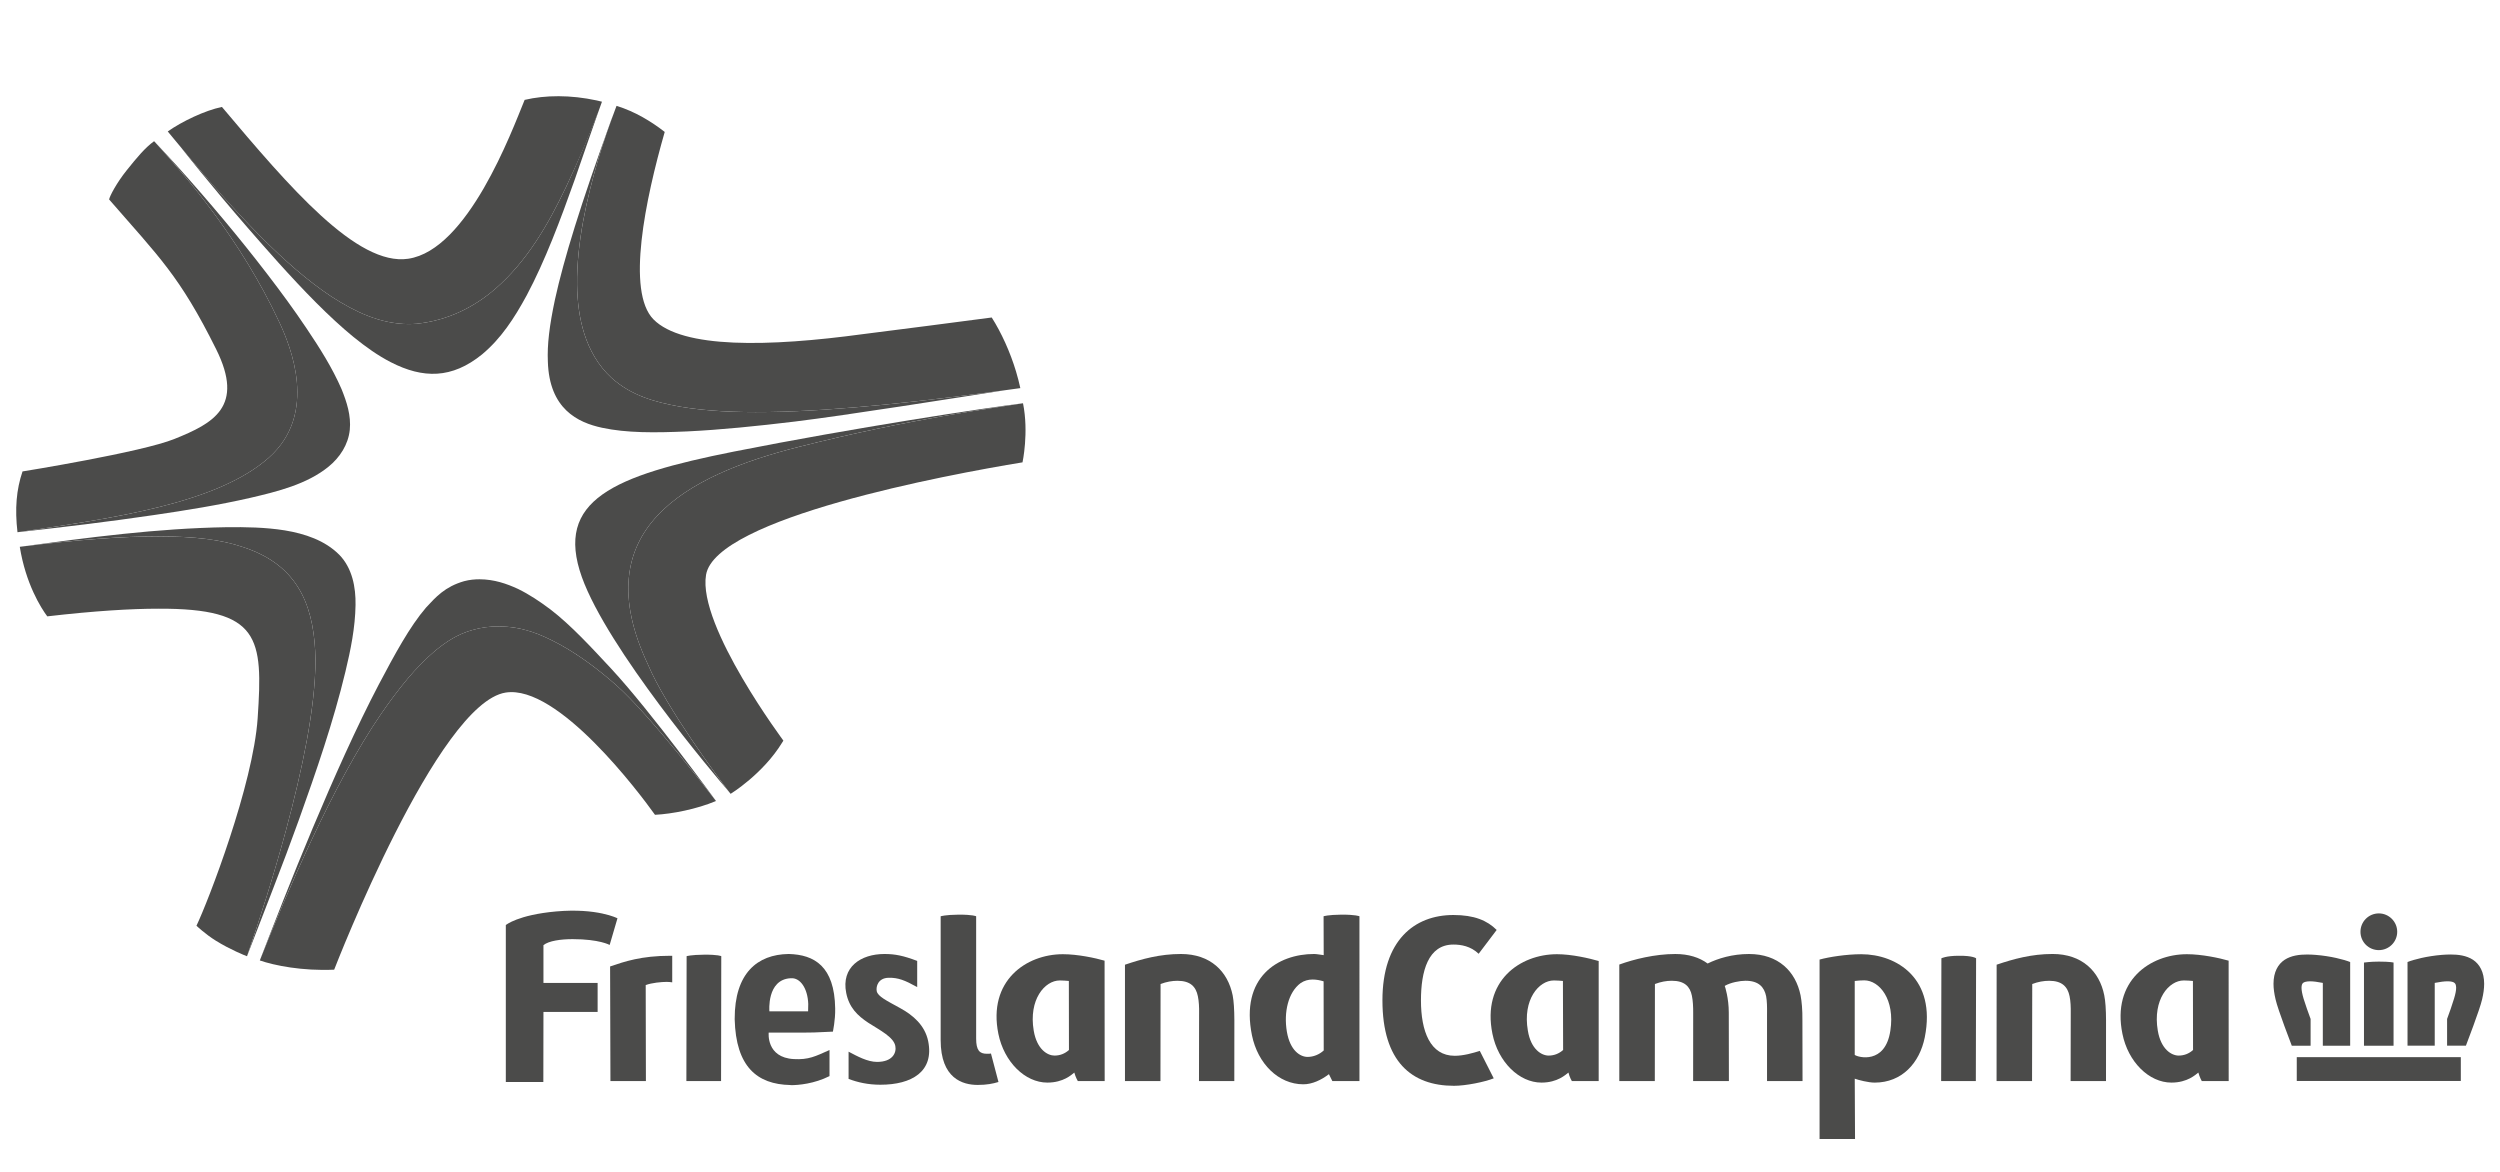
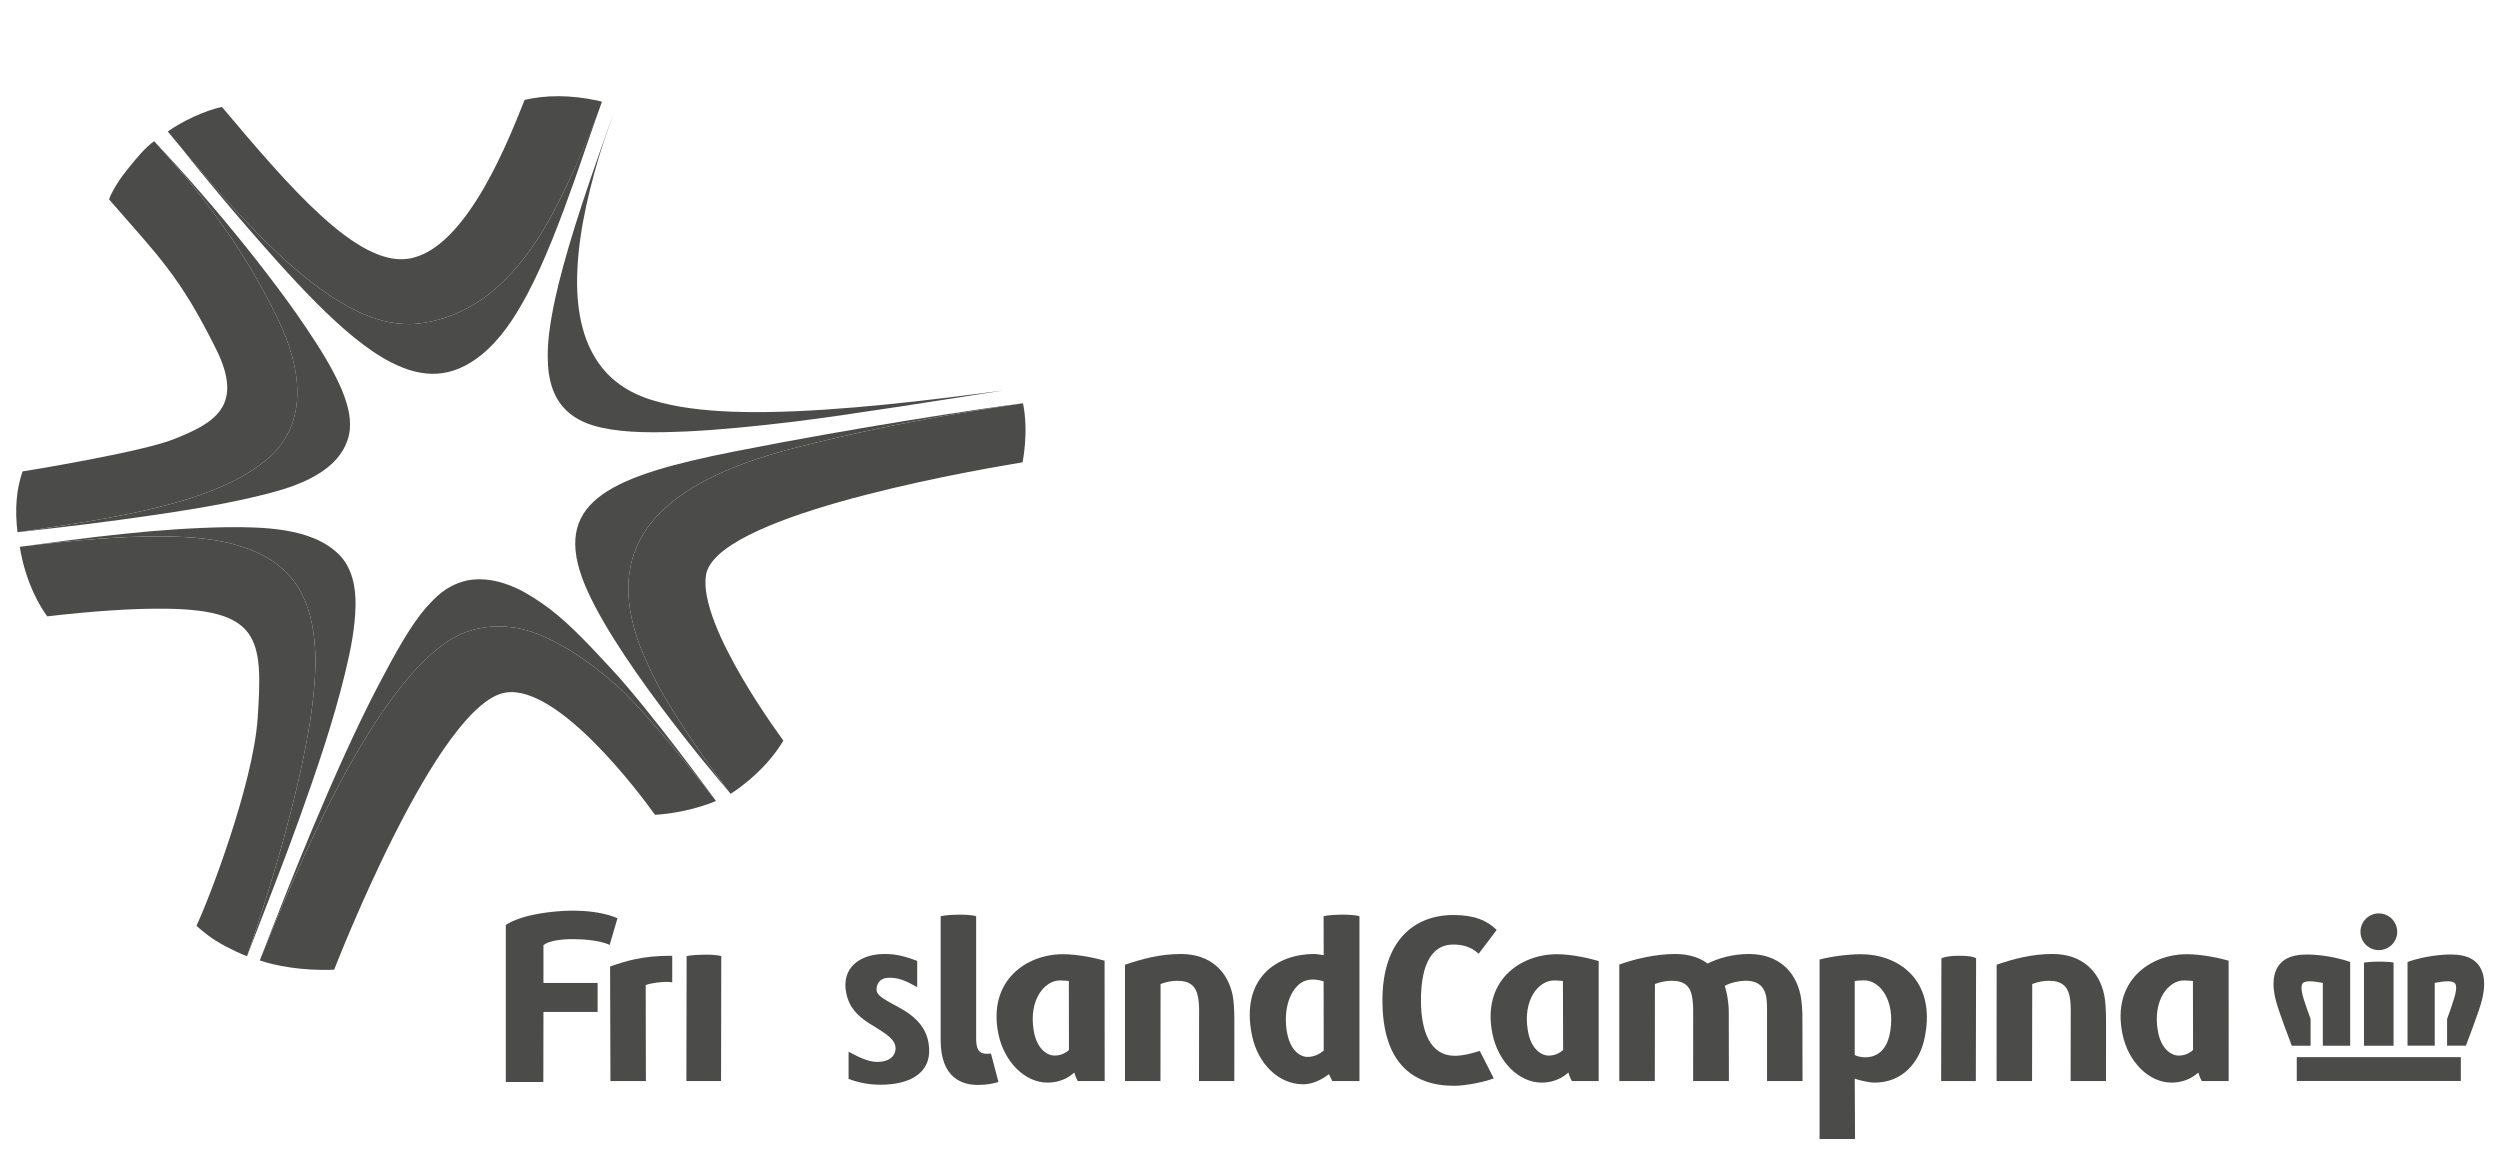
<svg xmlns="http://www.w3.org/2000/svg" x="0px" y="0px" width="224px" height="105px" viewBox="0 0 224 105" xml:space="preserve">
  <g id="Calque_2">
    <g>
      <path fill-rule="evenodd" clip-rule="evenodd" fill="#4B4B4A" d="M110.599,91.427l-0.005,5.436h-3.165l0.01-6.041 c0.013-0.59-0.019-1.117-0.11-1.557c-0.173-0.858-0.67-1.386-1.828-1.386c-0.477,0-0.984,0.087-1.514,0.289l-0.01,8.694h-3.18 V86.438c1.514-0.513,3.137-0.96,5.016-0.96c2.644,0,4.198,1.558,4.634,3.705C110.547,89.693,110.595,90.454,110.599,91.427 L110.599,91.427z" />
      <path fill-rule="evenodd" clip-rule="evenodd" fill="#4B4B4A" d="M188.701,91.427l-0.003,5.436h-3.171l0.012-6.041 c0.009-0.59-0.012-1.117-0.104-1.557c-0.173-0.858-0.681-1.386-1.826-1.386c-0.487,0-0.992,0.087-1.52,0.289l-0.017,8.694h-3.179 l0.006-10.425c1.508-0.513,3.137-0.96,5.016-0.96c2.637,0,4.201,1.558,4.628,3.705C188.646,89.693,188.698,90.454,188.701,91.427 L188.701,91.427z" />
      <path fill-rule="evenodd" clip-rule="evenodd" fill="#4B4B4A" d="M98.979,96.863h-2.407c0,0-0.202-0.336-0.314-0.762 c-0.234,0.186-0.964,0.9-2.419,0.9c-2,0-3.874-1.854-4.386-4.372c-0.957-4.74,2.479-7.132,5.779-7.132 c1.32,0,2.894,0.335,3.738,0.58L98.979,96.863L98.979,96.863z M94.963,87.848c-1.361,0-2.809,1.724-2.342,4.498 c0.284,1.685,1.24,2.234,1.859,2.234c0.508,0,0.933-0.175,1.298-0.499l-0.009-6.187C95.558,87.875,95.233,87.848,94.963,87.848 L94.963,87.848z" />
      <path fill-rule="evenodd" clip-rule="evenodd" fill="#4B4B4A" d="M143.245,96.863h-2.407c0,0-0.206-0.336-0.306-0.762 c-0.244,0.186-0.975,0.9-2.417,0.9c-2.007,0-3.885-1.854-4.393-4.372c-0.961-4.74,2.471-7.132,5.783-7.132 c1.318,0,2.896,0.366,3.737,0.61v10.755H143.245L143.245,96.863z M139.232,87.848c-1.36,0-2.813,1.724-2.336,4.498 c0.273,1.685,1.237,2.234,1.856,2.234c0.499,0,0.935-0.175,1.303-0.499l-0.017-6.187 C139.822,87.875,139.507,87.848,139.232,87.848L139.232,87.848z" />
      <path fill-rule="evenodd" clip-rule="evenodd" fill="#4B4B4A" d="M199.69,96.863h-2.411c0,0-0.193-0.336-0.307-0.762 c-0.243,0.186-0.97,0.9-2.416,0.9c-2.006,0-3.881-1.854-4.387-4.372c-0.965-4.74,2.471-7.132,5.778-7.132 c1.311,0,2.894,0.335,3.738,0.58L199.69,96.863L199.69,96.863z M195.675,87.848c-1.361,0-2.804,1.724-2.337,4.498 c0.286,1.685,1.239,2.234,1.869,2.234c0.498,0,0.926-0.175,1.29-0.499l-0.011-6.187C196.273,87.875,195.948,87.848,195.675,87.848 L195.675,87.848z" />
      <path fill-rule="evenodd" clip-rule="evenodd" fill="#4B4B4A" d="M161.496,91.439l0.011,5.424h-3.181V90.84 c0.01-0.597,0-1.135-0.081-1.582c-0.172-0.813-0.66-1.383-1.853-1.383c-0.482,0-1.332,0.153-1.856,0.461 c0.032,0.067,0.363,1.108,0.363,2.393l0.01,6.135h-3.205l0.005-6.041c0.006-0.621-0.023-1.163-0.116-1.604 c-0.164-0.835-0.671-1.343-1.8-1.343c-0.498,0-0.983,0.093-1.512,0.291l-0.01,8.697h-3.182V86.424 c1.287-0.469,3.182-0.945,5.019-0.945c1.188,0,2.154,0.306,2.896,0.852c0.934-0.46,2.212-0.852,3.705-0.852 c2.632,0,4.185,1.558,4.622,3.705C161.435,89.715,161.507,90.486,161.496,91.439L161.496,91.439z" />
      <path fill-rule="evenodd" clip-rule="evenodd" fill="#4B4B4A" d="M166.769,85.498c-1.323,0-2.896,0.245-3.736,0.479v16.077h3.178 l-0.026-5.404c0.332,0.122,1.225,0.352,1.783,0.352c2.453,0,4.032-1.767,4.492-4.058 C173.512,87.698,169.966,85.498,166.769,85.498L166.769,85.498z M169.376,92.346c-0.456,3.056-2.903,2.396-3.192,2.172v-6.623 c0.219-0.03,0.579-0.056,0.848-0.056C168.396,87.839,169.805,89.553,169.376,92.346L169.376,92.346z" />
      <path fill-rule="evenodd" clip-rule="evenodd" fill="#4B4B4A" d="M83.165,93.289c-0.294-1.423-1.351-2.327-2.508-2.961 c-1.219-0.674-1.999-1.04-2.102-1.521c-0.081-0.425,0.131-1.177,1.057-1.198c0.857-0.02,1.452,0.215,2.569,0.835v-2.346 c-1.239-0.469-1.975-0.62-2.936-0.62c-2.123,0-3.888,1.178-3.423,3.494c0.263,1.312,1.015,2.031,1.981,2.671 c1.065,0.68,2.26,1.279,2.418,2.072c0.123,0.608-0.24,1.432-1.638,1.432c-0.852,0-1.775-0.507-2.55-0.916v2.44 c0.803,0.303,1.729,0.521,2.855,0.521C81.693,97.192,83.714,96.011,83.165,93.289L83.165,93.289z" />
      <path fill-rule="evenodd" clip-rule="evenodd" fill="#4B4B4A" d="M60.069,85.637c-2.622,0-4.125,0.523-5.404,0.958l0.03,10.269 h3.178l-0.018-8.6c0.527-0.205,1.416-0.287,1.898-0.287c0.174,0,0.325,0.021,0.478,0.041v-2.377 C60.17,85.64,60.12,85.637,60.069,85.637L60.069,85.637z" />
      <path fill-rule="evenodd" clip-rule="evenodd" fill="#4B4B4A" d="M64.608,96.863H61.5l0.021-11.191c0,0,0.404-0.122,1.543-0.132 c1.29-0.015,1.562,0.132,1.562,0.132L64.608,96.863L64.608,96.863z" />
      <path fill-rule="evenodd" clip-rule="evenodd" fill="#4B4B4A" d="M88.791,94.396c-0.098,0.021-0.22,0.021-0.374,0.021 c-0.646,0-0.954-0.303-0.954-1.361V82.097c0,0-0.285-0.152-1.595-0.144c-1.168,0.012-1.574,0.144-1.574,0.144l-0.011-0.001v11.096 c0,3.45,1.981,4.018,3.321,4.018c0.803,0,1.361-0.111,1.859-0.263L88.791,94.396L88.791,94.396z" />
      <path fill-rule="evenodd" clip-rule="evenodd" fill="#4B4B4A" d="M177.035,96.863h-3.108l0.022-10.999 c0,0,0.416-0.225,1.547-0.227c1.287-0.016,1.562,0.227,1.562,0.227L177.035,96.863L177.035,96.863z" />
      <path fill-rule="evenodd" clip-rule="evenodd" fill="#4B4B4A" d="M132.59,94.161c-0.619,0.193-1.463,0.438-2.245,0.438 c-2.202,0-3.027-2.193-3.027-4.965c0-2.613,0.642-5.001,2.905-5.001c0.671,0,1.546,0.134,2.264,0.826l1.615-2.135 c-0.849-0.848-2.012-1.339-3.879-1.339c-3.5,0-6.357,2.28-6.357,7.648c0,5.482,2.609,7.656,6.412,7.656 c1.053,0,2.749-0.344,3.561-0.669L132.59,94.161L132.59,94.161z" />
      <path fill-rule="evenodd" clip-rule="evenodd" fill="#4B4B4A" d="M120.159,81.953c-1.158,0.012-1.566,0.144-1.566,0.144 l0.011,3.484c-0.253-0.022-0.599-0.103-0.863-0.103c-3.249,0-6.623,2.082-5.566,7.283c0.521,2.548,2.379,4.392,4.601,4.392 c0.794,0,1.605-0.38,2.296-0.907l0.306,0.618l2.429-0.001V82.097C121.803,82.096,121.472,81.943,120.159,81.953L120.159,81.953z M117.16,94.699c-0.648,0-1.564-0.548-1.856-2.255c-0.295-1.757,0.122-3.539,1.229-4.356c0.689-0.472,1.473-0.334,2.062-0.161 l0.011,6.195C118.197,94.497,117.669,94.699,117.16,94.699L117.16,94.699z" />
-       <path fill-rule="evenodd" clip-rule="evenodd" fill="#4B4B4A" d="M71.882,92.523c0.619,0,1.493-0.018,2.043-0.057l0.703-0.031 c0-0.041,0.224-0.996,0.204-2.078c-0.057-3.793-1.884-4.817-4.148-4.879h-0.012h-0.004h0.004h-0.02 c-2.793,0.041-4.833,1.722-4.824,5.81c0,0.011,0,0.021,0,0.051c0.11,4.225,1.991,5.821,4.987,5.88 c0.029,0,0.029,0.012,0.029,0.012c0.713,0,2.104-0.122,3.48-0.812v-2.337c-1.287,0.577-1.875,0.882-3.195,0.812 c-2.499-0.132-2.254-2.371-2.254-2.371H71.882L71.882,92.523L71.882,92.523z M70.829,87.651c0.016-0.005,0.027,0,0.027,0h0.012 c0.822-0.065,1.503,0.894,1.551,2.306l-0.013,0.661h-3.468C68.937,90.618,68.681,87.772,70.829,87.651L70.829,87.651z" />
      <path fill-rule="evenodd" clip-rule="evenodd" fill="#4B4B4A" d="M48.693,84.686c0.467-0.388,1.563-0.539,2.611-0.539 c2.406,0,3.321,0.521,3.321,0.521l0.7-2.389c0,0-1.818-0.943-5.495-0.614c-3.442,0.31-4.509,1.22-4.509,1.22v14.062h3.362 l0.01-6.276H51.5h2.047v-2.601H51.5h-2.807v-2.077V84.686L48.693,84.686z" />
      <path fill-rule="evenodd" clip-rule="evenodd" fill="#4B4B4A" d="M214.79,83.487c0,0.912-0.743,1.644-1.646,1.644 c-0.914,0-1.646-0.731-1.646-1.644c0-0.905,0.731-1.646,1.646-1.646C214.047,81.841,214.79,82.583,214.79,83.487L214.79,83.487z" />
      <path fill-rule="evenodd" clip-rule="evenodd" fill="#4B4B4A" d="M222.58,88.148c0-1.046-0.406-1.757-0.999-2.151 c-0.595-0.387-1.327-0.474-2.008-0.474c-0.269,0-0.527,0.015-0.772,0.033c-1.34,0.108-2.539,0.42-3.087,0.642v7.497h2.438v-5.627 c0.478-0.093,0.862-0.143,1.149-0.143c0.333,0,0.537,0.064,0.619,0.143c0.091,0.071,0.141,0.172,0.151,0.435 c0,0.231-0.061,0.56-0.19,0.978c-0.175,0.578-0.399,1.22-0.622,1.816v2.398h1.686c0.02-0.062,1.247-3.232,1.453-4.156 C222.52,89.021,222.58,88.562,222.58,88.148L222.58,88.148z" />
      <polygon fill-rule="evenodd" clip-rule="evenodd" fill="#4B4B4A" points="205.79,96.855 220.489,96.855 220.489,96.549 220.489,94.721 205.79,94.721 205.79,96.855 " />
      <path fill-rule="evenodd" clip-rule="evenodd" fill="#4B4B4A" d="M214.463,86.246c0,0-0.304-0.086-1.318-0.086 c-0.772,0-1.332,0.086-1.332,0.086v7.45h2.65V86.246L214.463,86.246z" />
      <path fill-rule="evenodd" clip-rule="evenodd" fill="#4B4B4A" d="M207.03,91.298c-0.225-0.598-0.447-1.239-0.629-1.817 c-0.123-0.418-0.185-0.745-0.185-0.977c0.005-0.263,0.062-0.364,0.142-0.436c0.092-0.077,0.296-0.142,0.63-0.142 c0.286,0,0.672,0.049,1.137,0.142v5.627h2.45v-7.497c-0.548-0.222-1.747-0.533-3.09-0.64c-0.242-0.02-0.506-0.033-0.77-0.033 c-0.681,0-1.412,0.085-2.011,0.472c-0.6,0.395-0.998,1.105-0.998,2.151c0,0.413,0.061,0.873,0.184,1.393 c0.204,0.924,1.433,4.093,1.454,4.155l1.686,0.001V91.298L207.03,91.298z" />
      <path fill-rule="evenodd" clip-rule="evenodd" fill="#4B4B4A" d="M54.802,10.651c-2.816,7.779-4.28,12.567-5.075,16.18 c-0.5,2.347-0.706,4.074-0.639,5.557c0.122,4.252,2.676,5.473,4.864,5.941c2.189,0.469,4.672,0.456,7.64,0.325 c2.945-0.141,6.266-0.476,9.637-0.884c4.785-0.586,14.216-2.092,18.802-2.803c-6.836,0.915-14.675,1.86-21.269,1.951 c-2.854,0.041-5.474-0.081-7.799-0.476c-2.317-0.417-4.39-0.996-6.166-2.58c-1.223-1.125-1.991-2.54-2.443-3.956 c-0.453-1.432-0.625-2.899-0.646-4.393c-0.041-3.779,0.875-7.761,1.889-11.226c0.347-1.157,0.762-2.391,1.214-3.637 c0.01-0.026,0.16-0.438,0.17-0.465L54.802,10.651L54.802,10.651z" />
-       <path fill-rule="evenodd" clip-rule="evenodd" fill="#4B4B4A" d="M51.708,25.513c0.021,1.493,0.193,2.961,0.646,4.393 c0.452,1.417,1.22,2.832,2.443,3.956c1.776,1.585,3.848,2.164,6.165,2.58c2.325,0.395,4.945,0.516,7.8,0.477 c6.593-0.091,14.433-1.037,21.269-1.952c0.468-0.06,0.934-0.126,1.391-0.191c-0.11-0.489-0.232-0.987-0.385-1.488 c-0.528-1.762-1.321-3.489-2.178-4.84c-3.745,0.506-7.633,0.985-11.513,1.487c-8.503,1.153-16.187,1.317-18.792-1.316 c-2.457-2.487-0.732-10.744,1.005-16.798c-1.157-0.899-2.615-1.811-4.317-2.337c-0.045,0.13-0.102,0.266-0.152,0.407 c-0.476,1.274-1.005,2.773-1.493,4.397C52.583,17.752,51.668,21.734,51.708,25.513L51.708,25.513z" />
      <path fill-rule="evenodd" clip-rule="evenodd" fill="#4B4B4A" d="M23.28,86.057c2.428-6.082,6.509-15.731,10.867-22.09 c1.564-2.267,3.119-4.205,4.846-5.658c0.96-0.791,1.991-1.482,3.331-1.856c0.773-0.225,1.554-0.327,2.305-0.327 c2.187,0.011,3.788,0.671,5.578,1.645c1.788,0.985,3.453,2.255,4.998,3.611c3.088,2.718,8.948,10.391,8.948,10.391h0.006 c0,0-5.838-8.02-9.356-11.817c-1.771-1.899-3.616-3.919-5.488-5.353c-0.946-0.711-1.891-1.342-2.906-1.838 c-1.015-0.468-2.123-0.854-3.439-0.862c-0.431,0-0.898,0.041-1.391,0.172c-1.721,0.498-2.53,1.421-3.407,2.365 c-1.457,1.697-2.8,4.177-4.236,6.897C29.963,68.914,25.648,79.901,23.28,86.057L23.28,86.057L23.28,86.057z" />
      <path fill-rule="evenodd" clip-rule="evenodd" fill="#4B4B4A" d="M58.687,73.006c1.545-0.077,3.745-0.509,5.464-1.236 c0,0-5.859-7.673-8.948-10.391c-1.545-1.354-3.209-2.625-4.998-3.609c-1.79-0.976-3.391-1.634-5.577-1.646 c-0.751,0-1.532,0.103-2.306,0.326c-1.339,0.376-2.37,1.067-3.331,1.857c-1.727,1.453-3.282,3.393-4.845,5.658 c-4.358,6.359-8.439,16.008-10.867,22.09c1.296,0.451,3.807,0.958,6.663,0.828c0.214-0.543,9.276-23.866,15.364-24.829 C50.001,61.314,57.315,71.085,58.687,73.006L58.687,73.006z" />
      <path fill-rule="evenodd" clip-rule="evenodd" fill="#4B4B4A" d="M71.583,40.037c10.009-2.53,17.636-3.496,20.042-3.9l0,0 c-3.18,0.383-15.115,2.192-25.88,4.327c-10.766,2.144-16.073,4.346-13.61,11.244c2.306,6.428,11.905,17.754,13.185,19.241 c-0.886-1.162-5.629-7.531-7.257-11.396C52.365,47.48,61.43,42.596,71.583,40.037L71.583,40.037z" />
      <path fill-rule="evenodd" clip-rule="evenodd" fill="#4B4B4A" d="M91.617,41.427c0,0,0.578-2.676,0.044-5.296 c-0.014,0.003-0.023,0.004-0.036,0.006c-2.407,0.404-10.035,1.37-20.043,3.9c-10.153,2.56-19.218,7.443-13.519,19.516 c1.629,3.865,6.371,10.234,7.257,11.396c0.085,0.101,0.145,0.178,0.145,0.178s2.896-1.77,4.623-4.603l0.102-0.165 c0.215,0.266-7.711-10.242-6.928-14.858C64.126,46.419,84.852,42.532,91.617,41.427L91.617,41.427z" />
      <path fill-rule="evenodd" clip-rule="evenodd" fill="#4B4B4A" d="M16.236,13.243c0.025,0.032,0.104,0.131,0.135,0.17 c1.757,2.214,4.723,5.821,8.531,10.071c2.316,2.569,4.581,4.916,6.775,6.714c1.107,0.893,2.188,1.665,3.336,2.254 c2.898,1.488,5.48,1.493,8.181-0.699c1.696-1.414,2.885-3.236,4.001-5.294c1.646-3.087,3.026-6.775,4.308-10.381 c0.742-2.124,1.451-4.214,2.123-6.104c-0.893,2.184-1.828,4.509-2.906,6.775c-1.613,3.381-3.503,6.664-6.332,9.121 c-1.879,1.637-4.271,2.855-7.065,3.138c-0.241,0.021-0.485,0.031-0.729,0.031c-2.56-0.031-4.758-1.087-6.887-2.458 c-2.124-1.401-4.204-3.239-6.277-5.311c-2.312-2.319-4.786-5.156-7.052-7.862c-0.019-0.023-0.041-0.046-0.06-0.069L16.236,13.243 L16.236,13.243z" />
      <path fill-rule="evenodd" clip-rule="evenodd" fill="#4B4B4A" d="M29.707,26.582c2.128,1.371,4.327,2.428,6.887,2.458 c0.245,0,0.489-0.01,0.729-0.031c2.794-0.284,5.187-1.503,7.066-3.138c2.829-2.457,4.72-5.74,6.332-9.121 c1.078-2.266,2.065-4.57,2.906-6.775c0.144-0.378,0.184-0.499,0.309-0.862C53.785,9.071,53.63,9.036,53.469,9 c-2.356-0.508-4.601-0.488-6.461-0.051c-1.188,2.904-5.092,13.439-10.429,14.235c-4.587,0.686-10.652-6.431-16.695-13.602 c-1.523,0.316-3.587,1.301-4.853,2.198c0.088,0.099,0.04,0.052,0.131,0.159c2.625,3.205,5.44,6.496,8.268,9.332 C25.503,23.343,27.583,25.18,29.707,26.582L29.707,26.582z" />
      <path fill-rule="evenodd" clip-rule="evenodd" fill="#4B4B4A" d="M30.603,34.865c-0.832-1.919-1.969-3.707-3.137-5.443 c-1.098-1.637-2.265-3.23-3.465-4.794c-2.569-3.352-5.29-6.593-8.114-9.732c-0.66-0.72-1.33-1.45-2.001-2.161 c-0.018-0.02-0.028-0.031-0.042-0.042c2.901,3.186,7.714,8.749,11.186,16.185c0.977,2.094,3.525,8.175-0.956,12.139 C19.45,45.109,10.24,46.42,1.575,47.685c4.073-0.448,8.145-0.936,12.198-1.534c2.916-0.427,5.832-0.895,8.695-1.553 c2.387-0.559,5.038-1.21,6.968-2.783c1.016-0.823,1.768-1.982,1.905-3.301C31.466,37.232,31.072,36.025,30.603,34.865 L30.603,34.865z" />
      <path fill-rule="evenodd" clip-rule="evenodd" fill="#4B4B4A" d="M9.771,17.864c4.463,5.144,6.312,6.819,9.6,13.434 c2.553,5.137-0.245,6.624-3.729,8.027c-2.945,1.199-13.62,2.915-13.62,2.915L2.018,42.24c-0.554,1.637-0.695,3.344-0.452,5.445 l0.01,0c8.665-1.265,17.875-2.576,22.5-6.668c4.48-3.964,1.932-10.044,0.955-12.139c-3.472-7.436-8.285-12.999-11.185-16.185 c-0.019-0.02-0.042-0.041-0.042-0.041c-0.804,0.587-1.497,1.411-2.47,2.629c-0.872,1.092-1.488,2.251-1.558,2.583H9.771 L9.771,17.864z M9.771,17.864L9.771,17.864L9.771,17.864L9.771,17.864z" />
      <path fill-rule="evenodd" clip-rule="evenodd" fill="#4B4B4A" d="M30.409,49.717c-1.3-1.312-3.118-1.901-4.894-2.196 c-1.728-0.275-3.493-0.305-5.24-0.284c-6.182,0.101-12.338,0.919-18.463,1.75l-0.039,0.005c5.275-0.656,9.299-0.935,12.407-0.935 c3.317,0.007,5.658,0.305,7.546,0.945c0.135,0.042,0.267,0.087,0.396,0.134c0.071,0.025,0.141,0.052,0.211,0.078 c0.035,0.013,0.069,0.025,0.103,0.04c4.532,1.747,5.761,5.424,5.832,9.898c-0.02,4.325-1.169,9.749-2.641,15.224 c-1.078,3.981-2.339,7.95-3.497,11.306c1.555-4.076,3.181-8.127,4.652-12.229c1.562-4.369,3.078-8.744,4.166-13.265 c0.472-1.962,0.879-3.962,0.908-5.981C31.884,52.606,31.559,50.905,30.409,49.717L30.409,49.717z" />
      <path fill-rule="evenodd" clip-rule="evenodd" fill="#4B4B4A" d="M28.268,59.152c-0.069-4.472-1.299-8.151-5.832-9.897 c-0.034-0.014-0.068-0.026-0.103-0.041c-0.07-0.026-0.139-0.052-0.211-0.077c-0.129-0.045-0.26-0.092-0.396-0.135 c-1.888-0.639-4.229-0.937-7.546-0.943c-3.108,0-7.132,0.28-12.408,0.934c0.533,3.306,1.888,5.46,2.463,6.232 c4.278-0.493,7.529-0.686,9.945-0.686c9.146-0.04,9.388,2.604,8.907,9.797c-0.398,5.967-4.429,16.405-5.484,18.61 c0,0,0.772,0.741,1.747,1.348c1.268,0.788,2.626,1.33,2.77,1.381c0.006,0.005,0.012,0.005,0.012,0.005 c1.157-3.355,2.419-7.324,3.497-11.306C27.099,68.902,28.248,63.479,28.268,59.152L28.268,59.152z" />
    </g>
  </g>
  <g id="Calque_3" display="none">
    <g display="inline">
      <polygon fill-rule="evenodd" clip-rule="evenodd" fill="#7B7B7A" stroke="#C20E1A" stroke-width="0.37" stroke-miterlimit="2.613" points=" 66.642,66.15 88.825,43.604 107.727,62.41 117.425,52.797 117.633,60.871 86.104,92.297 82.056,88.275 87.22,83.418 72.5,68.352 67.061,73.596 66.642,66.15 " />
      <polygon fill-rule="evenodd" clip-rule="evenodd" fill="#4B4B4A" points="162.799,37.206 194.188,37.206 194.188,44.268 189.235,44.268 189.235,69.436 208.595,58.842 208.664,77.336 162.624,77.336 162.624,70.029 167.788,70.029 167.821,44.268 162.835,44.268 162.799,37.206 " />
      <path fill-rule="evenodd" clip-rule="evenodd" fill="#7B7B7A" stroke="#C20E1A" stroke-width="0.37" stroke-miterlimit="2.613" d=" M86.104,41.961c6.697,0,12.205-5.523,12.205-12.271c0-6.745-5.508-12.232-12.205-12.232c-6.766,0-12.244,5.487-12.244,12.232 C73.86,36.438,79.338,41.961,86.104,41.961L86.104,41.961z" />
      <polygon fill-rule="evenodd" clip-rule="evenodd" fill="#4B4B4A" points="21.753,37.662 53.109,37.662 53.109,44.722 48.189,44.722 48.189,69.889 67.549,59.299 67.583,77.789 21.578,77.789 21.578,70.518 26.706,70.518 26.742,44.722 21.72,44.722 21.753,37.662 " />
      <path fill-rule="evenodd" clip-rule="evenodd" fill="#4B4B4A" d="M144.036,77.266h-32.681V70.17h5.544l-0.105-25.656h-5.544 v-6.957h32.958c9.557-0.033,17.161,6.642,17.267,19.783C161.405,70.904,152.965,77.266,144.036,77.266L144.036,77.266z M137.512,64.855c3.804-0.033,6.977-2.201,7.01-8.039c0-5.662-3.276-8.144-6.938-8.144L137.512,64.855L137.512,64.855z" />
    </g>
  </g>
  <g id="Calque_4" display="none">
    <image display="inline" width="1218" height="256" transform="matrix(0.184 0 0 0.184 0 34.185)"> </image>
  </g>
  <g id="Calque_5" display="none">
    <image display="inline" width="194" height="90" transform="matrix(1 0 0 1 17.75 6)"> </image>
  </g>
  <g id="Calque_6" display="none">
    <image display="inline" width="1500" height="1500" transform="matrix(0.068 0 0 0.068 52.25 1.75)"> </image>
  </g>
  <g id="Calque_7" display="none">
    <image display="inline" width="2034" height="464" transform="matrix(0.1 0 0 0.1 10.312 29.303)"> </image>
  </g>
</svg>